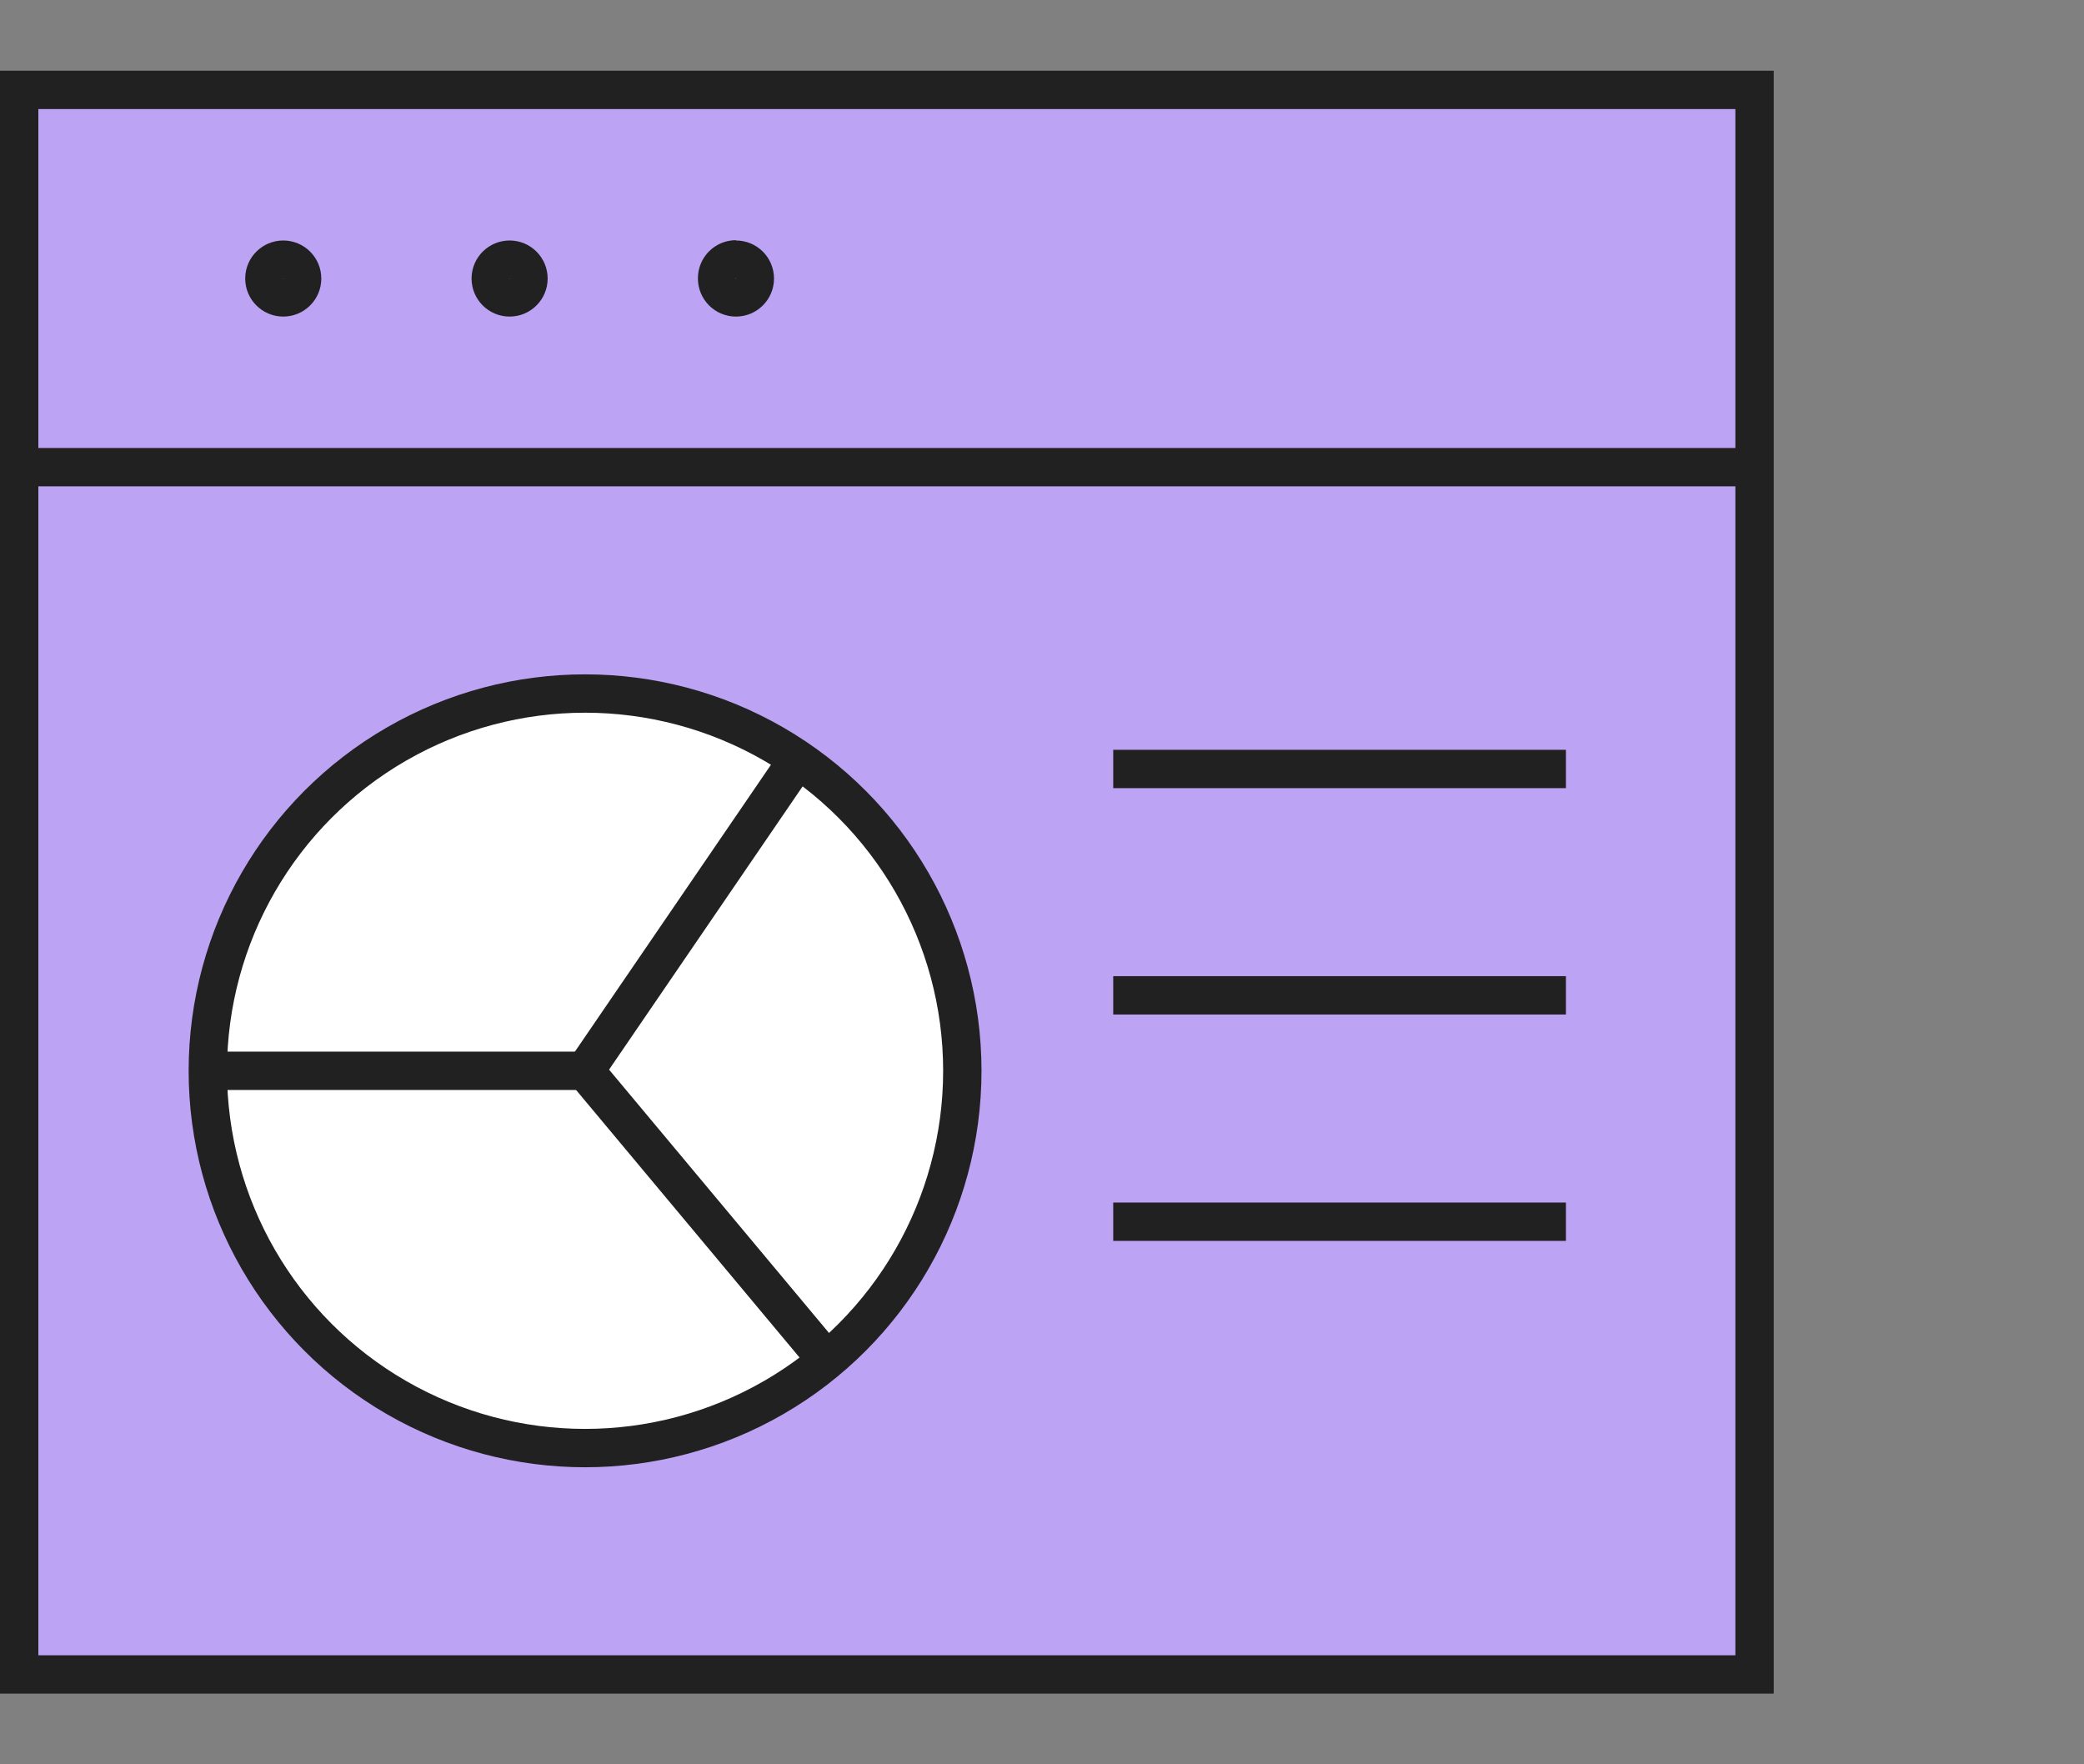
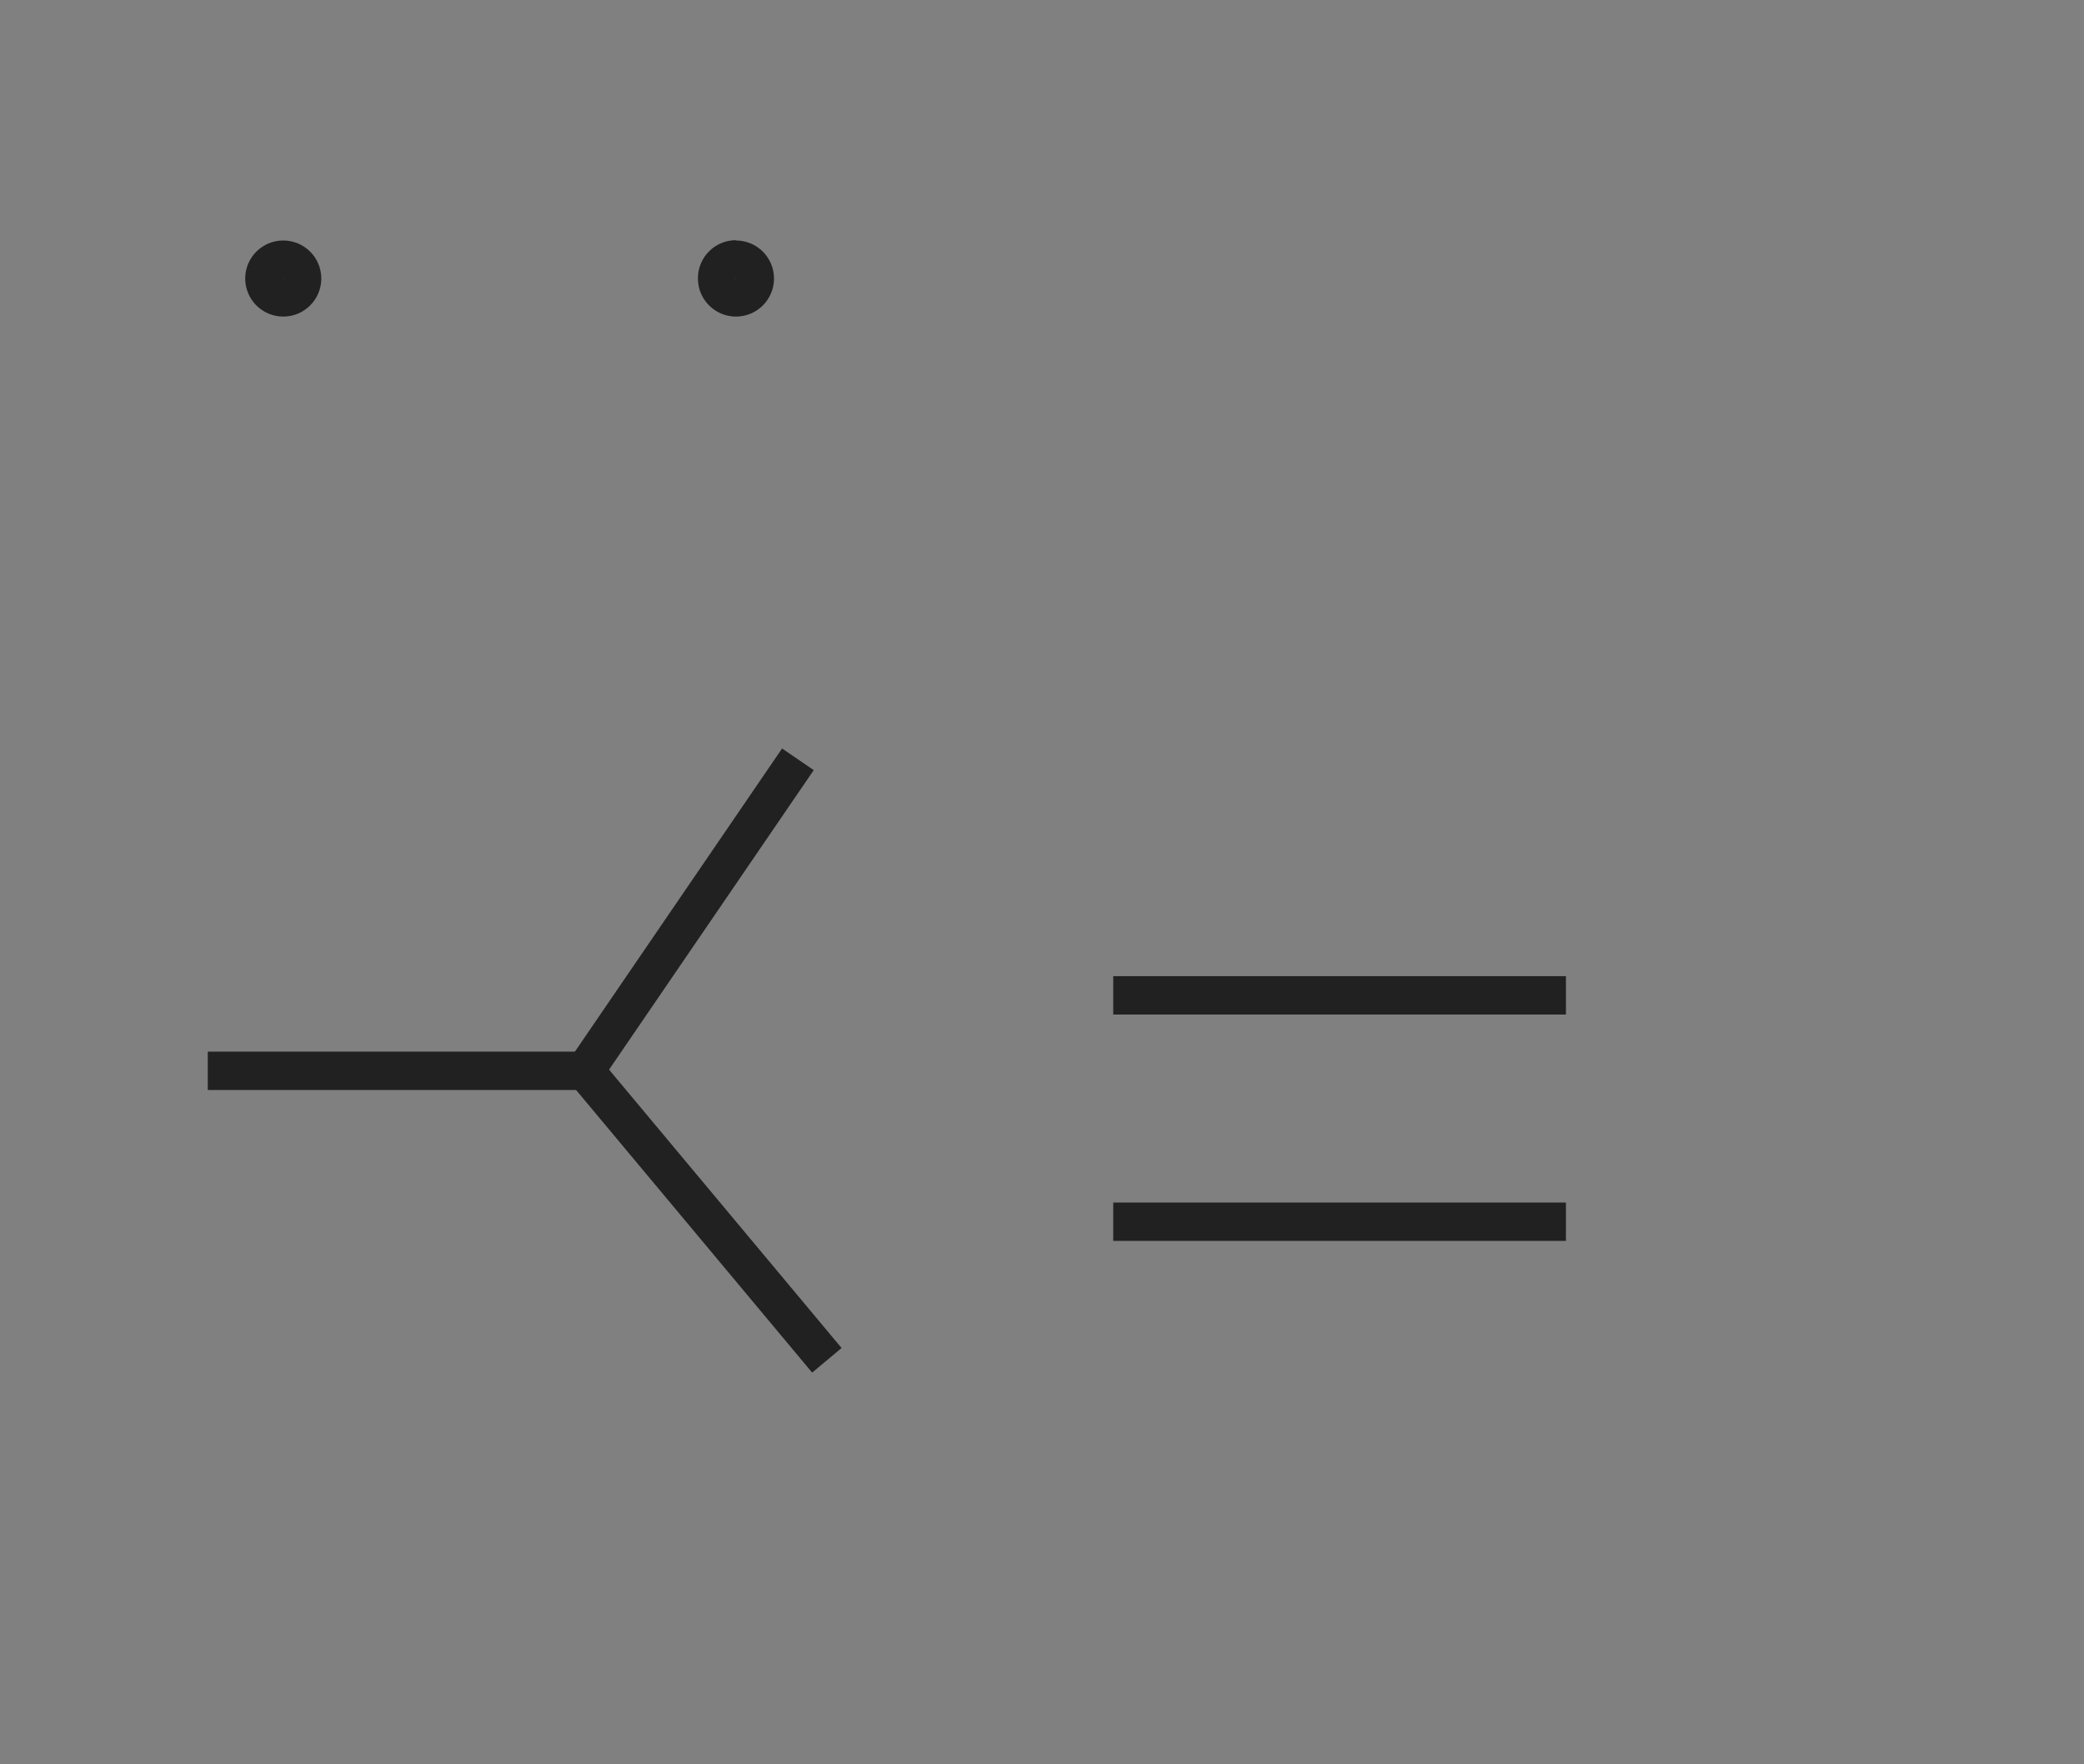
<svg xmlns="http://www.w3.org/2000/svg" id="b" width="108.676" height="92" viewBox="0 0 108.676 92">
  <rect x="0" y="0" width="108.676" height="92" fill="#808080" stroke="none" />
  <defs>
    <style>.d,.e{fill:none;}.e,.f,.g{stroke:#212121;stroke-width:2px;}.f{fill:#fff;}.g{fill:#bda3f4;}</style>
  </defs>
  <g id="c">
    <rect class="d" x=".5" width="108.176" height="92" />
-     <rect class="g" x="1" y="4.687" width="90.496" height="82.627" />
-     <path class="e" d="m1,24.36h90.496" />
    <path class="e" d="m14.771,13.54c.543,0,.984.441.984.984,0,.543-.441.984-.984.984-.543,0-.984-.441-.984-.984,0-.005,0-.01 0-.016.009-.537.447-.968.984-.968" />
-     <path class="e" d="m26.575,13.54c.543,0,.984.441.984.984,0,.543-.441.984-.984.984-.543,0-.984-.441-.984-.984,0-.005,0-.01 0-.016.009-.537.447-.968.984-.968" />
    <path class="e" d="m38.379,13.54c.543,0,.984.441.984.984,0,.543-.441.984-.984.984-.543,0-.984-.441-.984-.984,0-.005,0-.01 0-.016,0-.543.44-.984.984-.984" />
-     <circle class="f" cx="30.51" cy="55.837" r="19.673" />
    <path class="e" d="m41.609,39.594l-11.1,16.242,12.61,15.097" />
    <path class="e" d="m30.51,55.837H10.836" />
-     <path class="e" d="m58.052,40.098h23.608" />
    <path class="e" d="m58.052,51.902h23.608" />
    <path class="e" d="m58.052,63.706h23.608" />
  </g>
</svg>